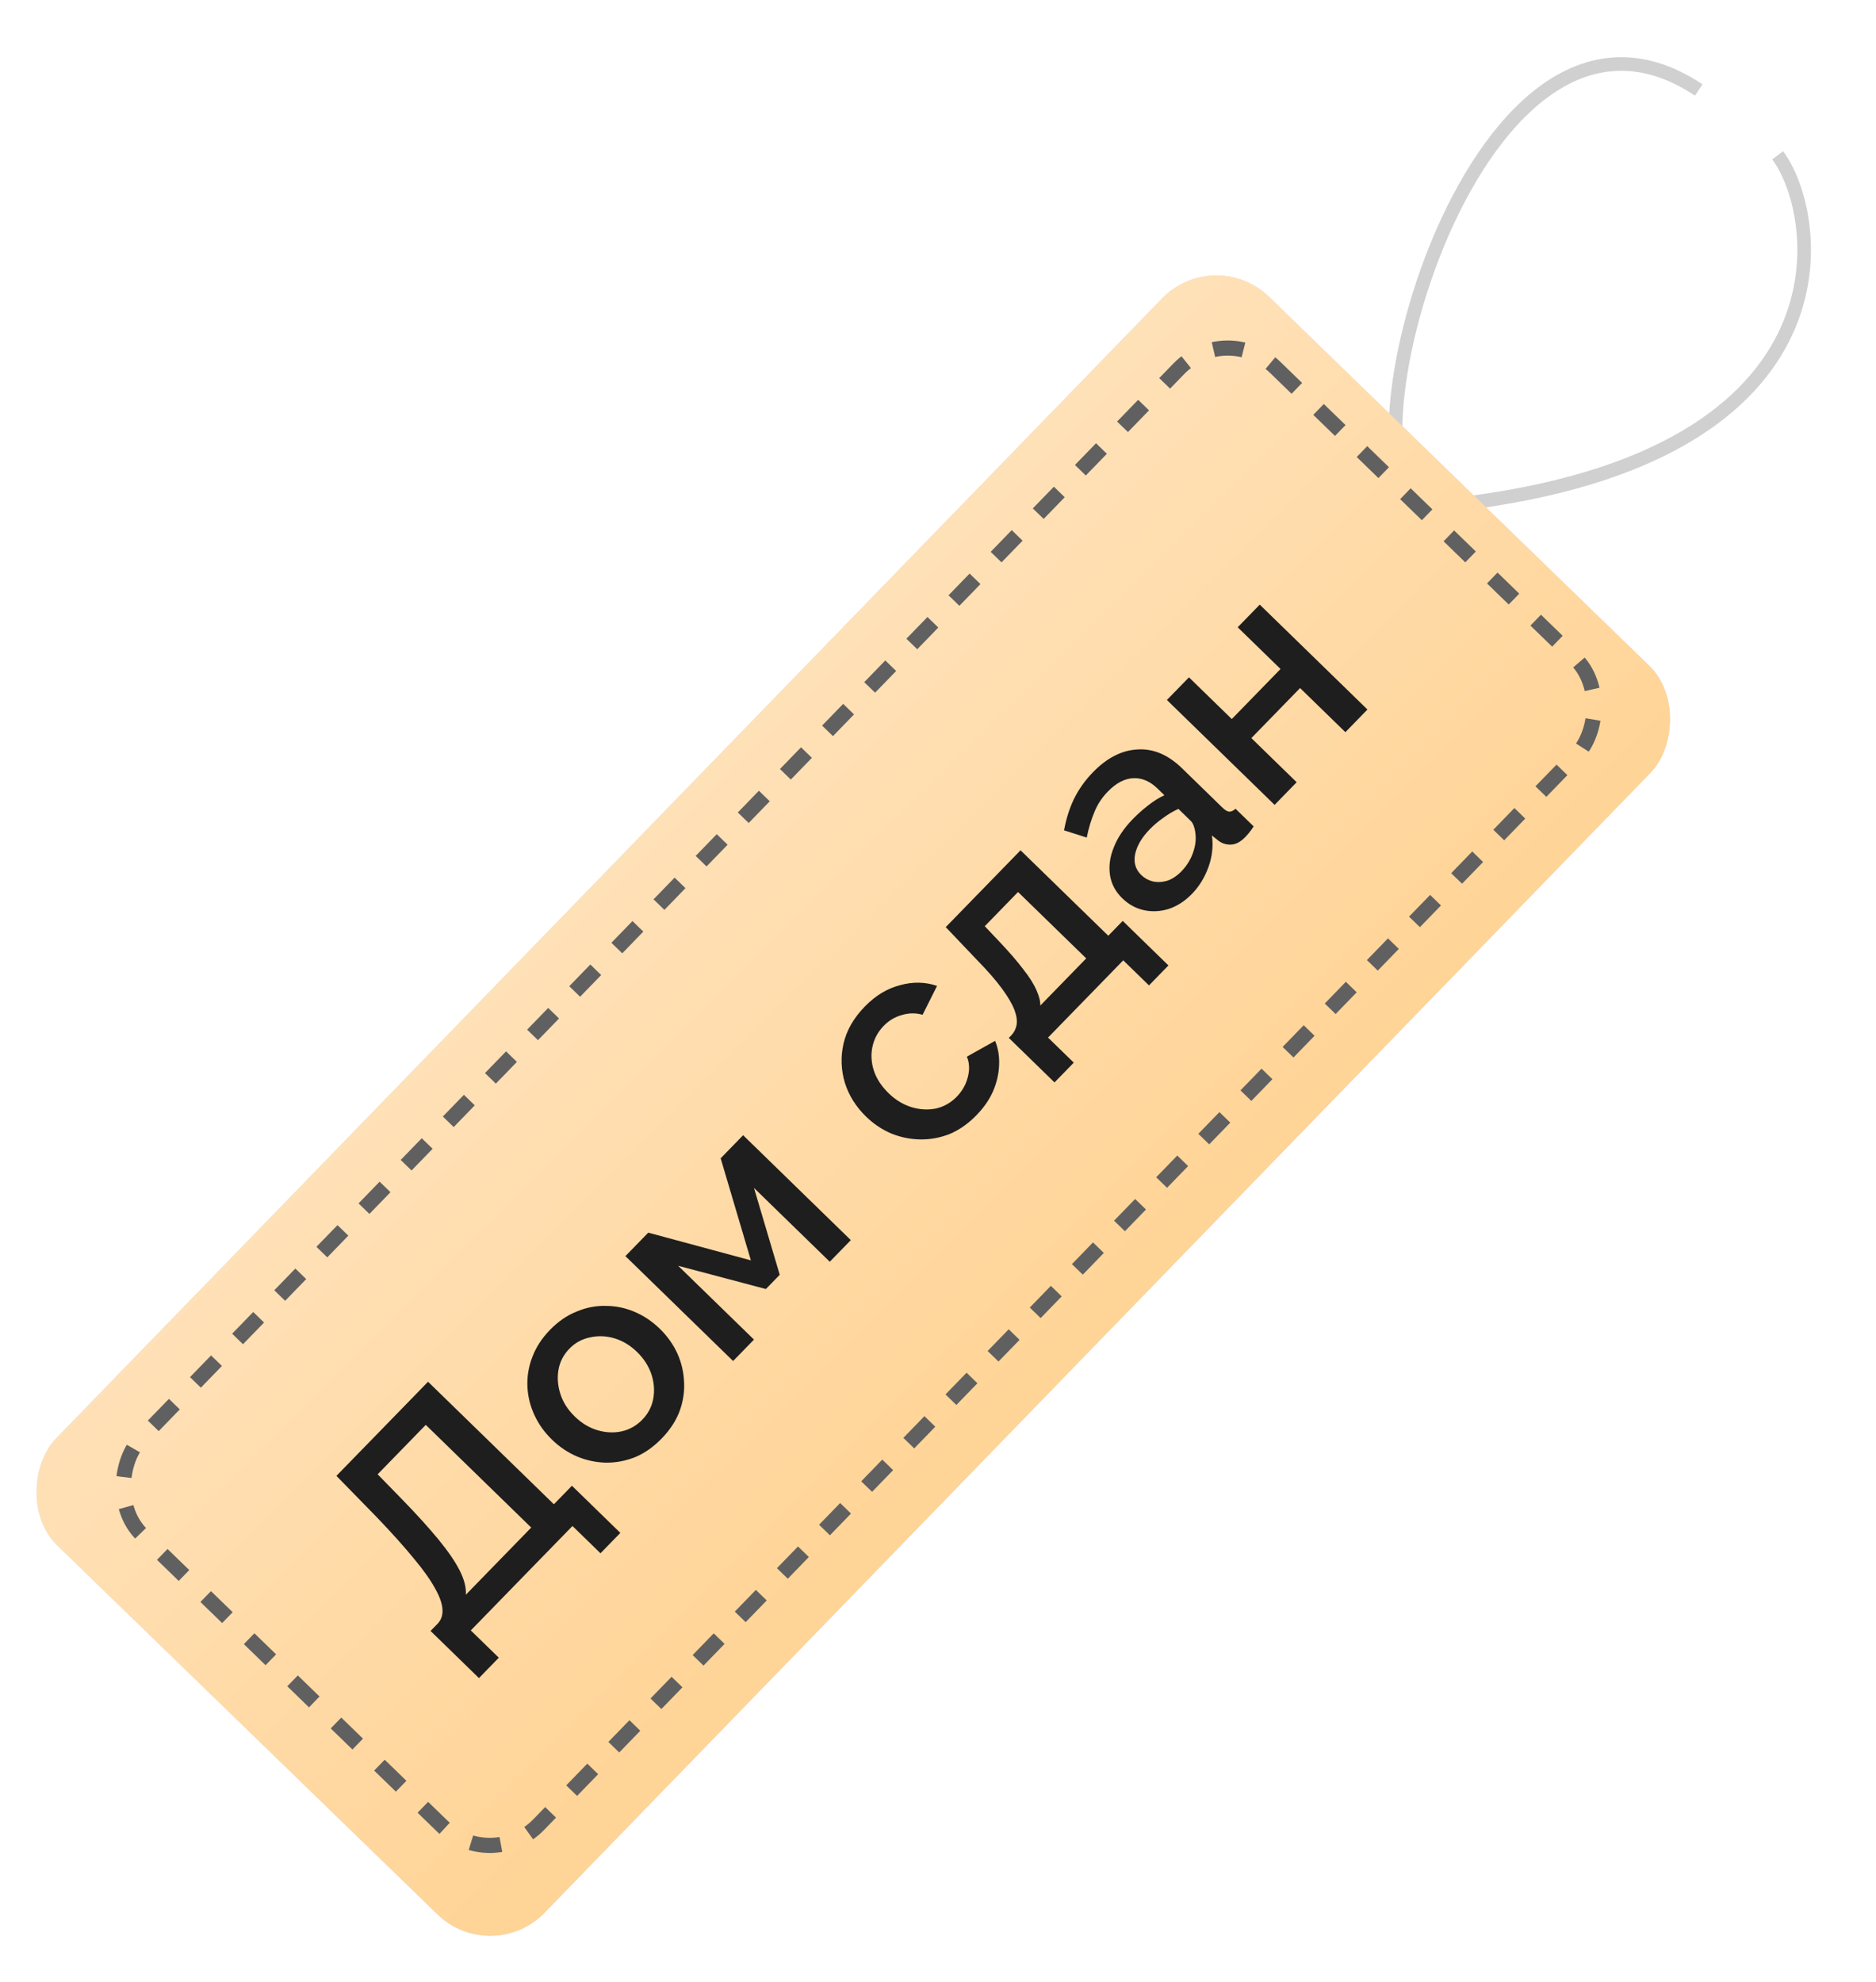
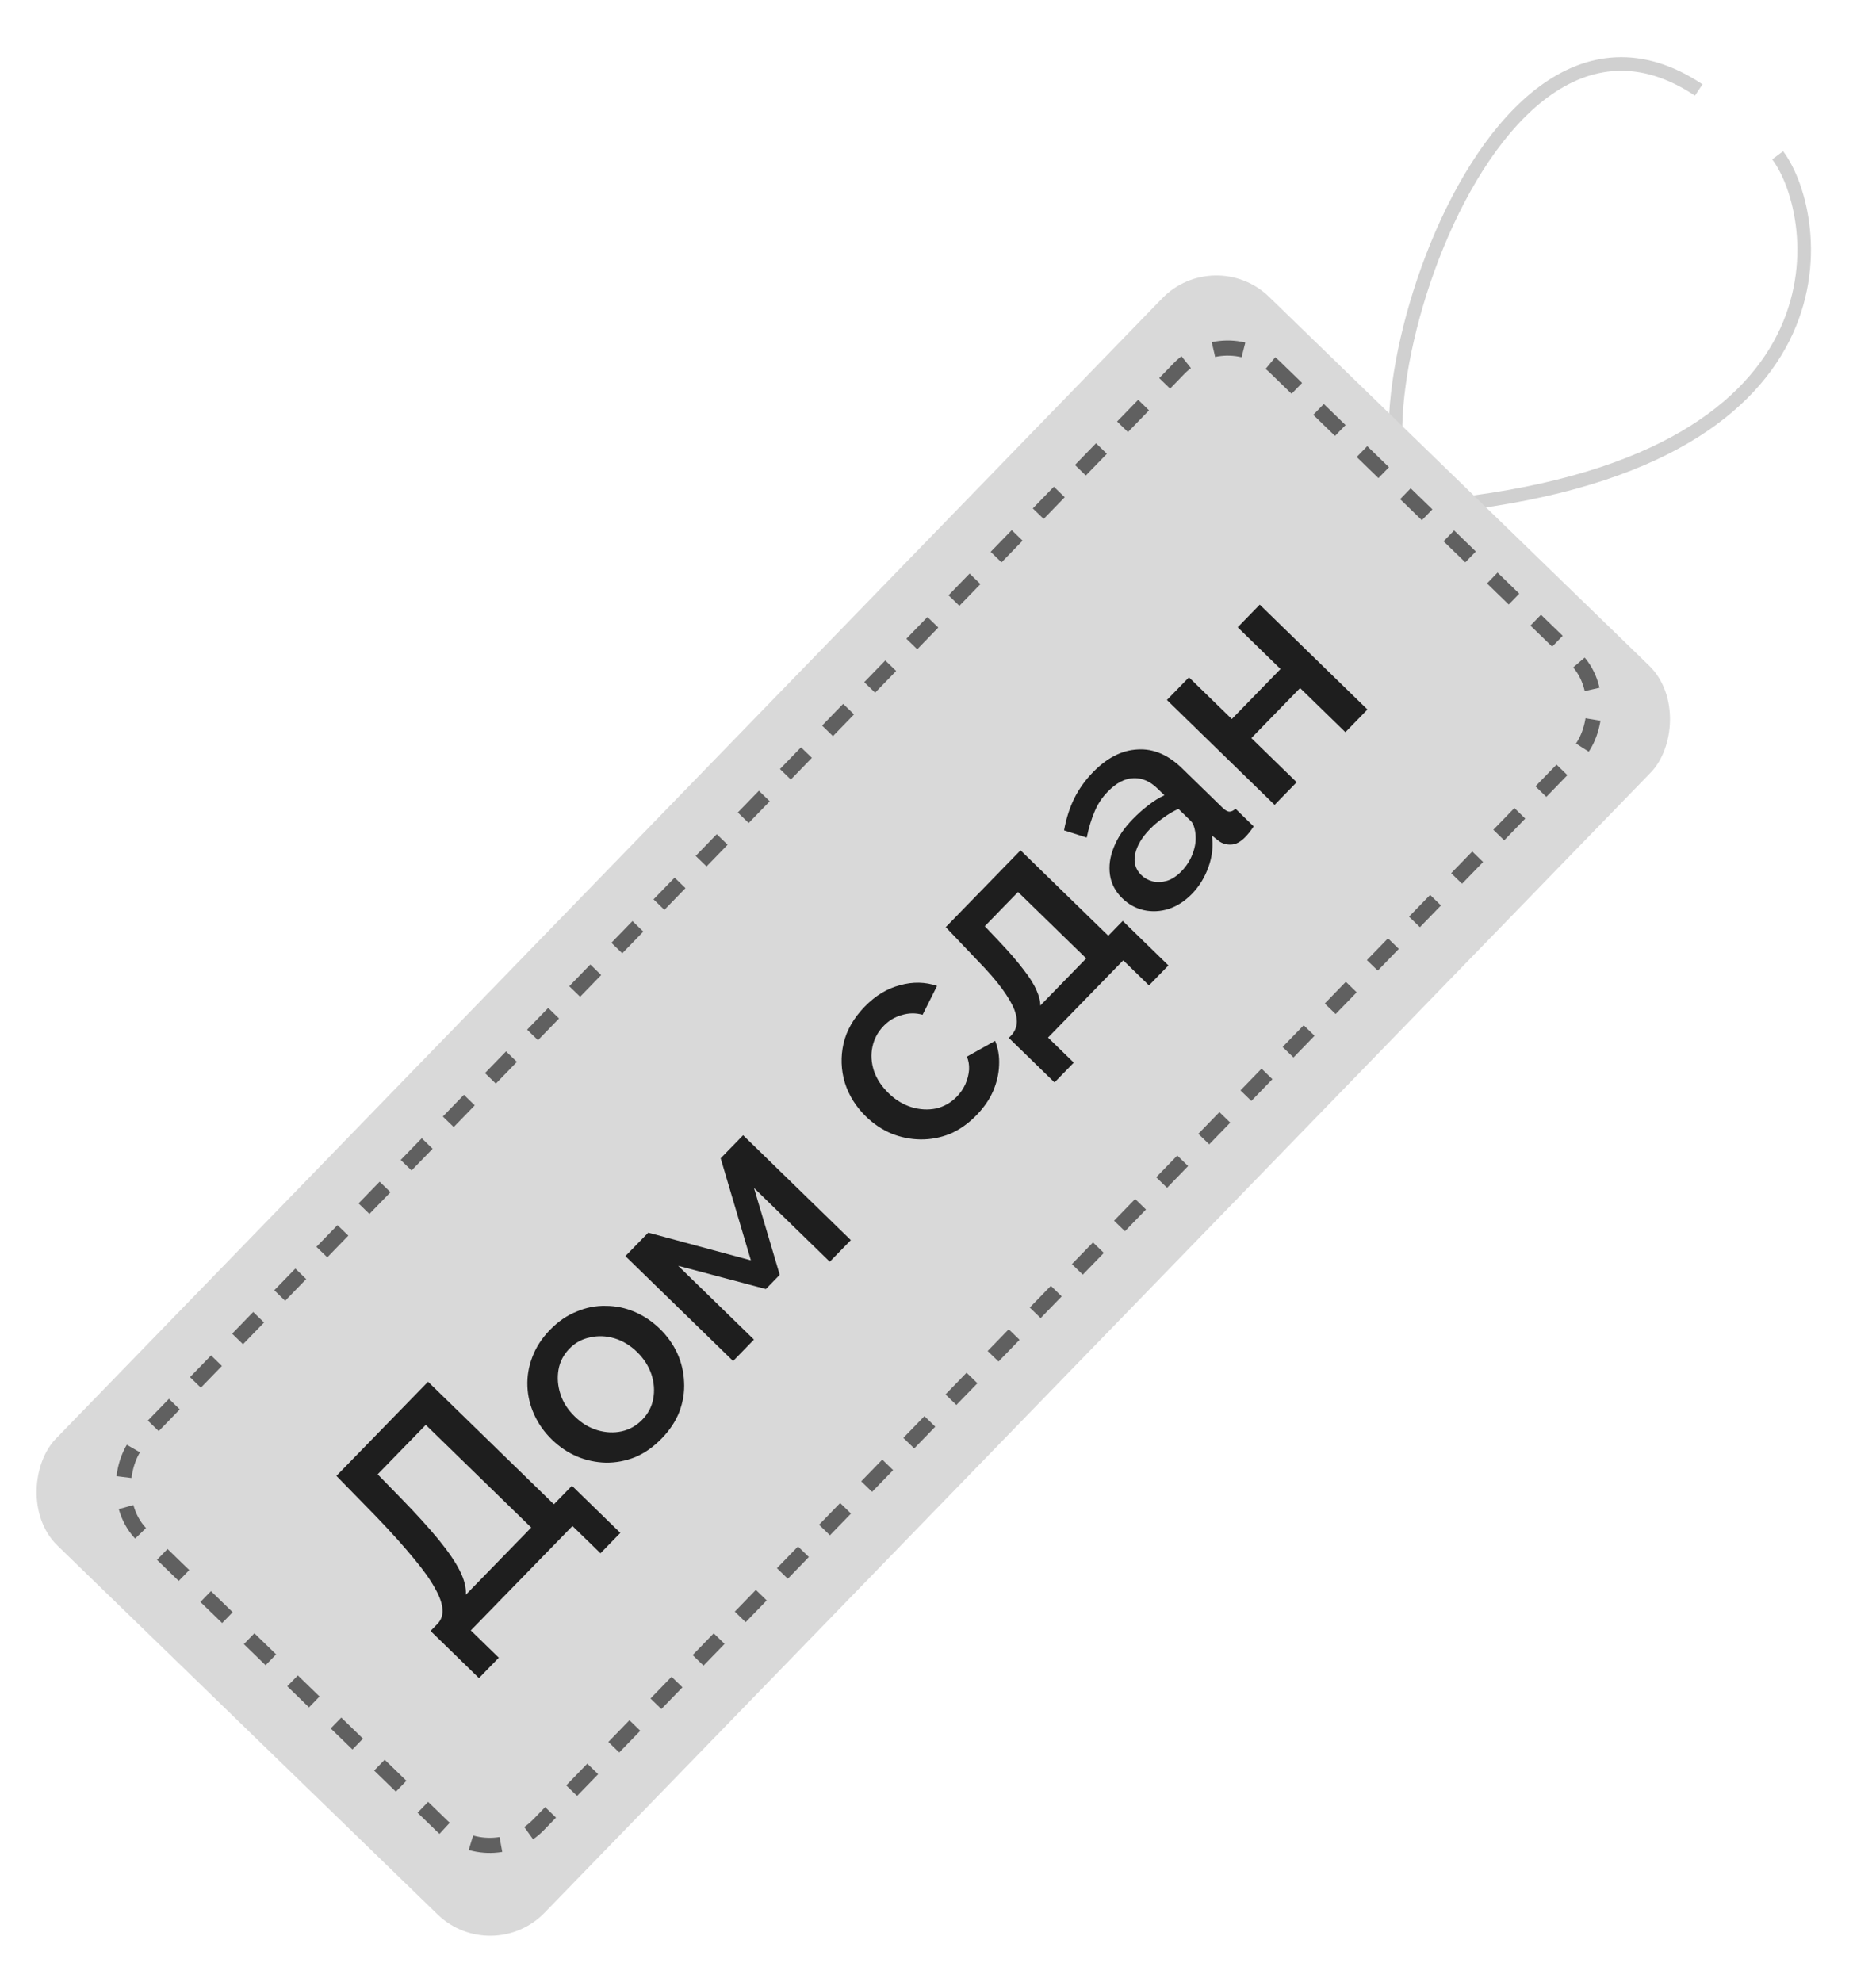
<svg xmlns="http://www.w3.org/2000/svg" width="124" height="131" viewBox="0 0 124 131" fill="none">
  <path d="M117.5 10.264C120.5 14.264 123 30.764 94.865 33.489C87.292 34.222 97 -4.236 112.282 5.947" stroke="#D0D0D0" stroke-width="0.9" />
  <rect x="80.293" y="16.136" width="45" height="115" rx="5" transform="rotate(44.135 80.293 16.136)" fill="#D9D9D9" />
-   <rect x="80.293" y="16.136" width="45" height="115" rx="5" transform="rotate(44.135 80.293 16.136)" fill="url(#paint0_linear_293_29)" />
  <rect x="81.053" y="21.141" width="36.636" height="107.532" rx="4.5" transform="rotate(44.135 81.053 21.141)" stroke="#606060" stroke-dasharray="2 2" />
  <path d="M31.658 110.908L28.459 107.793L28.91 107.33C29.157 107.076 29.269 106.761 29.246 106.385C29.232 106 29.069 105.532 28.757 104.981C28.454 104.42 27.984 103.759 27.347 102.997C26.71 102.217 25.892 101.306 24.892 100.262L22.236 97.543L28.294 91.322L36.611 99.421L37.804 98.196L41.003 101.311L39.691 102.659L37.839 100.856L31.119 107.757L32.97 109.56L31.658 110.908ZM30.792 105.397L35.113 100.959L28.143 94.172L24.962 97.439L26.502 99.018C27.519 100.061 28.35 100.977 28.997 101.766C29.634 102.546 30.1 103.229 30.395 103.817C30.689 104.404 30.822 104.931 30.792 105.397ZM43.734 95.074C43.186 95.637 42.601 96.048 41.977 96.307C41.344 96.557 40.697 96.678 40.034 96.669C39.38 96.65 38.751 96.516 38.147 96.264C37.535 96.003 36.979 95.63 36.48 95.144C35.98 94.658 35.593 94.112 35.316 93.507C35.039 92.901 34.887 92.276 34.861 91.632C34.834 90.969 34.942 90.323 35.184 89.693C35.427 89.044 35.817 88.444 36.356 87.89C36.895 87.336 37.481 86.934 38.114 86.684C38.746 86.416 39.39 86.291 40.044 86.309C40.698 86.309 41.331 86.44 41.944 86.701C42.556 86.961 43.112 87.334 43.611 87.82C44.11 88.306 44.498 88.852 44.775 89.458C45.042 90.054 45.19 90.684 45.217 91.346C45.252 92 45.149 92.65 44.907 93.299C44.664 93.929 44.273 94.521 43.734 95.074ZM37.991 93.619C38.445 94.061 38.946 94.363 39.495 94.526C40.043 94.689 40.577 94.713 41.094 94.599C41.612 94.484 42.066 94.228 42.455 93.828C42.835 93.438 43.075 92.983 43.176 92.462C43.276 91.923 43.237 91.382 43.06 90.838C42.873 90.285 42.558 89.792 42.113 89.359C41.659 88.917 41.158 88.614 40.61 88.451C40.061 88.289 39.523 88.269 38.997 88.392C38.469 88.498 38.016 88.746 37.636 89.136C37.247 89.535 37.007 90 36.916 90.529C36.824 91.059 36.867 91.596 37.044 92.14C37.213 92.675 37.528 93.168 37.991 93.619ZM48.457 89.952L41.338 83.019L42.849 81.468L49.632 83.299L47.634 76.554L49.119 75.029L56.238 81.962L54.846 83.391L49.837 78.513L51.539 84.254L50.624 85.194L44.826 83.658L49.836 88.536L48.457 89.952ZM64.537 73.711C63.998 74.265 63.412 74.676 62.78 74.944C62.147 75.194 61.499 75.315 60.836 75.306C60.173 75.297 59.531 75.166 58.91 74.915C58.297 74.654 57.741 74.281 57.242 73.795C56.571 73.141 56.104 72.395 55.842 71.556C55.589 70.709 55.559 69.849 55.754 68.978C55.957 68.097 56.426 67.28 57.159 66.527C57.866 65.801 58.644 65.329 59.492 65.112C60.339 64.877 61.155 64.893 61.938 65.16L60.982 67.067C60.524 66.939 60.067 66.945 59.612 67.085C59.157 67.208 58.757 67.446 58.412 67.8C58.023 68.2 57.774 68.664 57.665 69.194C57.555 69.706 57.589 70.234 57.766 70.778C57.944 71.304 58.268 71.797 58.74 72.257C59.194 72.698 59.7 73.005 60.257 73.177C60.806 73.34 61.343 73.369 61.871 73.263C62.398 73.14 62.855 72.878 63.244 72.479C63.483 72.234 63.672 71.958 63.811 71.652C63.95 71.328 64.031 71.008 64.053 70.695C64.067 70.372 64.019 70.086 63.908 69.837L65.775 68.791C65.979 69.29 66.066 69.826 66.038 70.4C66.019 70.964 65.888 71.535 65.644 72.111C65.401 72.67 65.032 73.203 64.537 73.711ZM69.702 71.539L66.68 68.596L66.84 68.433C67.025 68.242 67.143 68.012 67.193 67.743C67.243 67.473 67.199 67.147 67.059 66.764C66.911 66.371 66.64 65.905 66.248 65.364C65.846 64.814 65.292 64.176 64.583 63.451L62.512 61.275L67.456 56.197L73.255 61.844L74.21 60.864L77.231 63.807L75.946 65.127L74.244 63.47L69.273 68.575L70.975 70.232L69.702 71.539ZM68.762 66.459L71.797 63.342L67.291 58.954L65.091 61.214L66.045 62.222C66.708 62.921 67.24 63.536 67.641 64.069C68.052 64.592 68.34 65.049 68.506 65.441C68.681 65.824 68.767 66.163 68.762 66.459ZM74.181 59.369C73.727 58.927 73.456 58.415 73.368 57.834C73.279 57.235 73.365 56.621 73.625 55.99C73.876 55.351 74.294 54.732 74.877 54.133C75.186 53.815 75.523 53.515 75.886 53.233C76.258 52.941 76.618 52.717 76.965 52.56L76.516 52.122C76.017 51.636 75.481 51.406 74.908 51.432C74.335 51.457 73.775 51.751 73.227 52.314C72.838 52.713 72.544 53.16 72.344 53.656C72.136 54.142 71.964 54.709 71.83 55.356L70.332 54.878C70.474 54.097 70.697 53.396 71.003 52.773C71.317 52.142 71.73 51.563 72.243 51.037C73.17 50.084 74.153 49.583 75.192 49.533C76.23 49.466 77.212 49.883 78.138 50.784L80.792 53.369C80.965 53.537 81.114 53.629 81.239 53.645C81.374 53.652 81.516 53.588 81.666 53.451L82.864 54.618C82.759 54.78 82.658 54.921 82.561 55.038C82.464 55.156 82.38 55.251 82.309 55.324C82 55.642 81.689 55.807 81.376 55.82C81.062 55.833 80.788 55.752 80.553 55.576L80.105 55.219C80.203 55.916 80.127 56.611 79.877 57.304C79.626 57.998 79.263 58.589 78.785 59.079C78.326 59.551 77.82 59.88 77.267 60.067C76.705 60.244 76.154 60.274 75.615 60.156C75.076 60.038 74.598 59.775 74.181 59.369ZM79.03 55.26C79.018 55.036 78.984 54.835 78.928 54.657C78.872 54.478 78.799 54.345 78.708 54.257L77.891 53.461C77.544 53.618 77.21 53.815 76.891 54.052C76.563 54.281 76.266 54.531 76.001 54.803C75.471 55.348 75.147 55.898 75.029 56.455C74.919 57.003 75.055 57.463 75.437 57.834C75.645 58.037 75.898 58.177 76.195 58.254C76.5 58.321 76.813 58.308 77.135 58.214C77.465 58.111 77.784 57.901 78.094 57.583C78.412 57.257 78.653 56.882 78.818 56.459C78.982 56.035 79.053 55.636 79.03 55.26ZM84.249 53.196L77.13 46.263L78.588 44.766L81.419 47.523L84.64 44.215L81.809 41.458L83.267 39.961L90.386 46.893L88.928 48.391L85.933 45.475L82.712 48.782L85.707 51.699L84.249 53.196Z" fill="#1E1E1E" />
  <defs>
    <linearGradient id="paint0_linear_293_29" x1="80.293" y1="25.022" x2="124.594" y2="25.845" gradientUnits="userSpaceOnUse">
      <stop stop-color="#FFE1B8" />
      <stop offset="1" stop-color="#FFD497" />
      <stop offset="1" stop-color="#FFD497" />
    </linearGradient>
  </defs>
</svg>